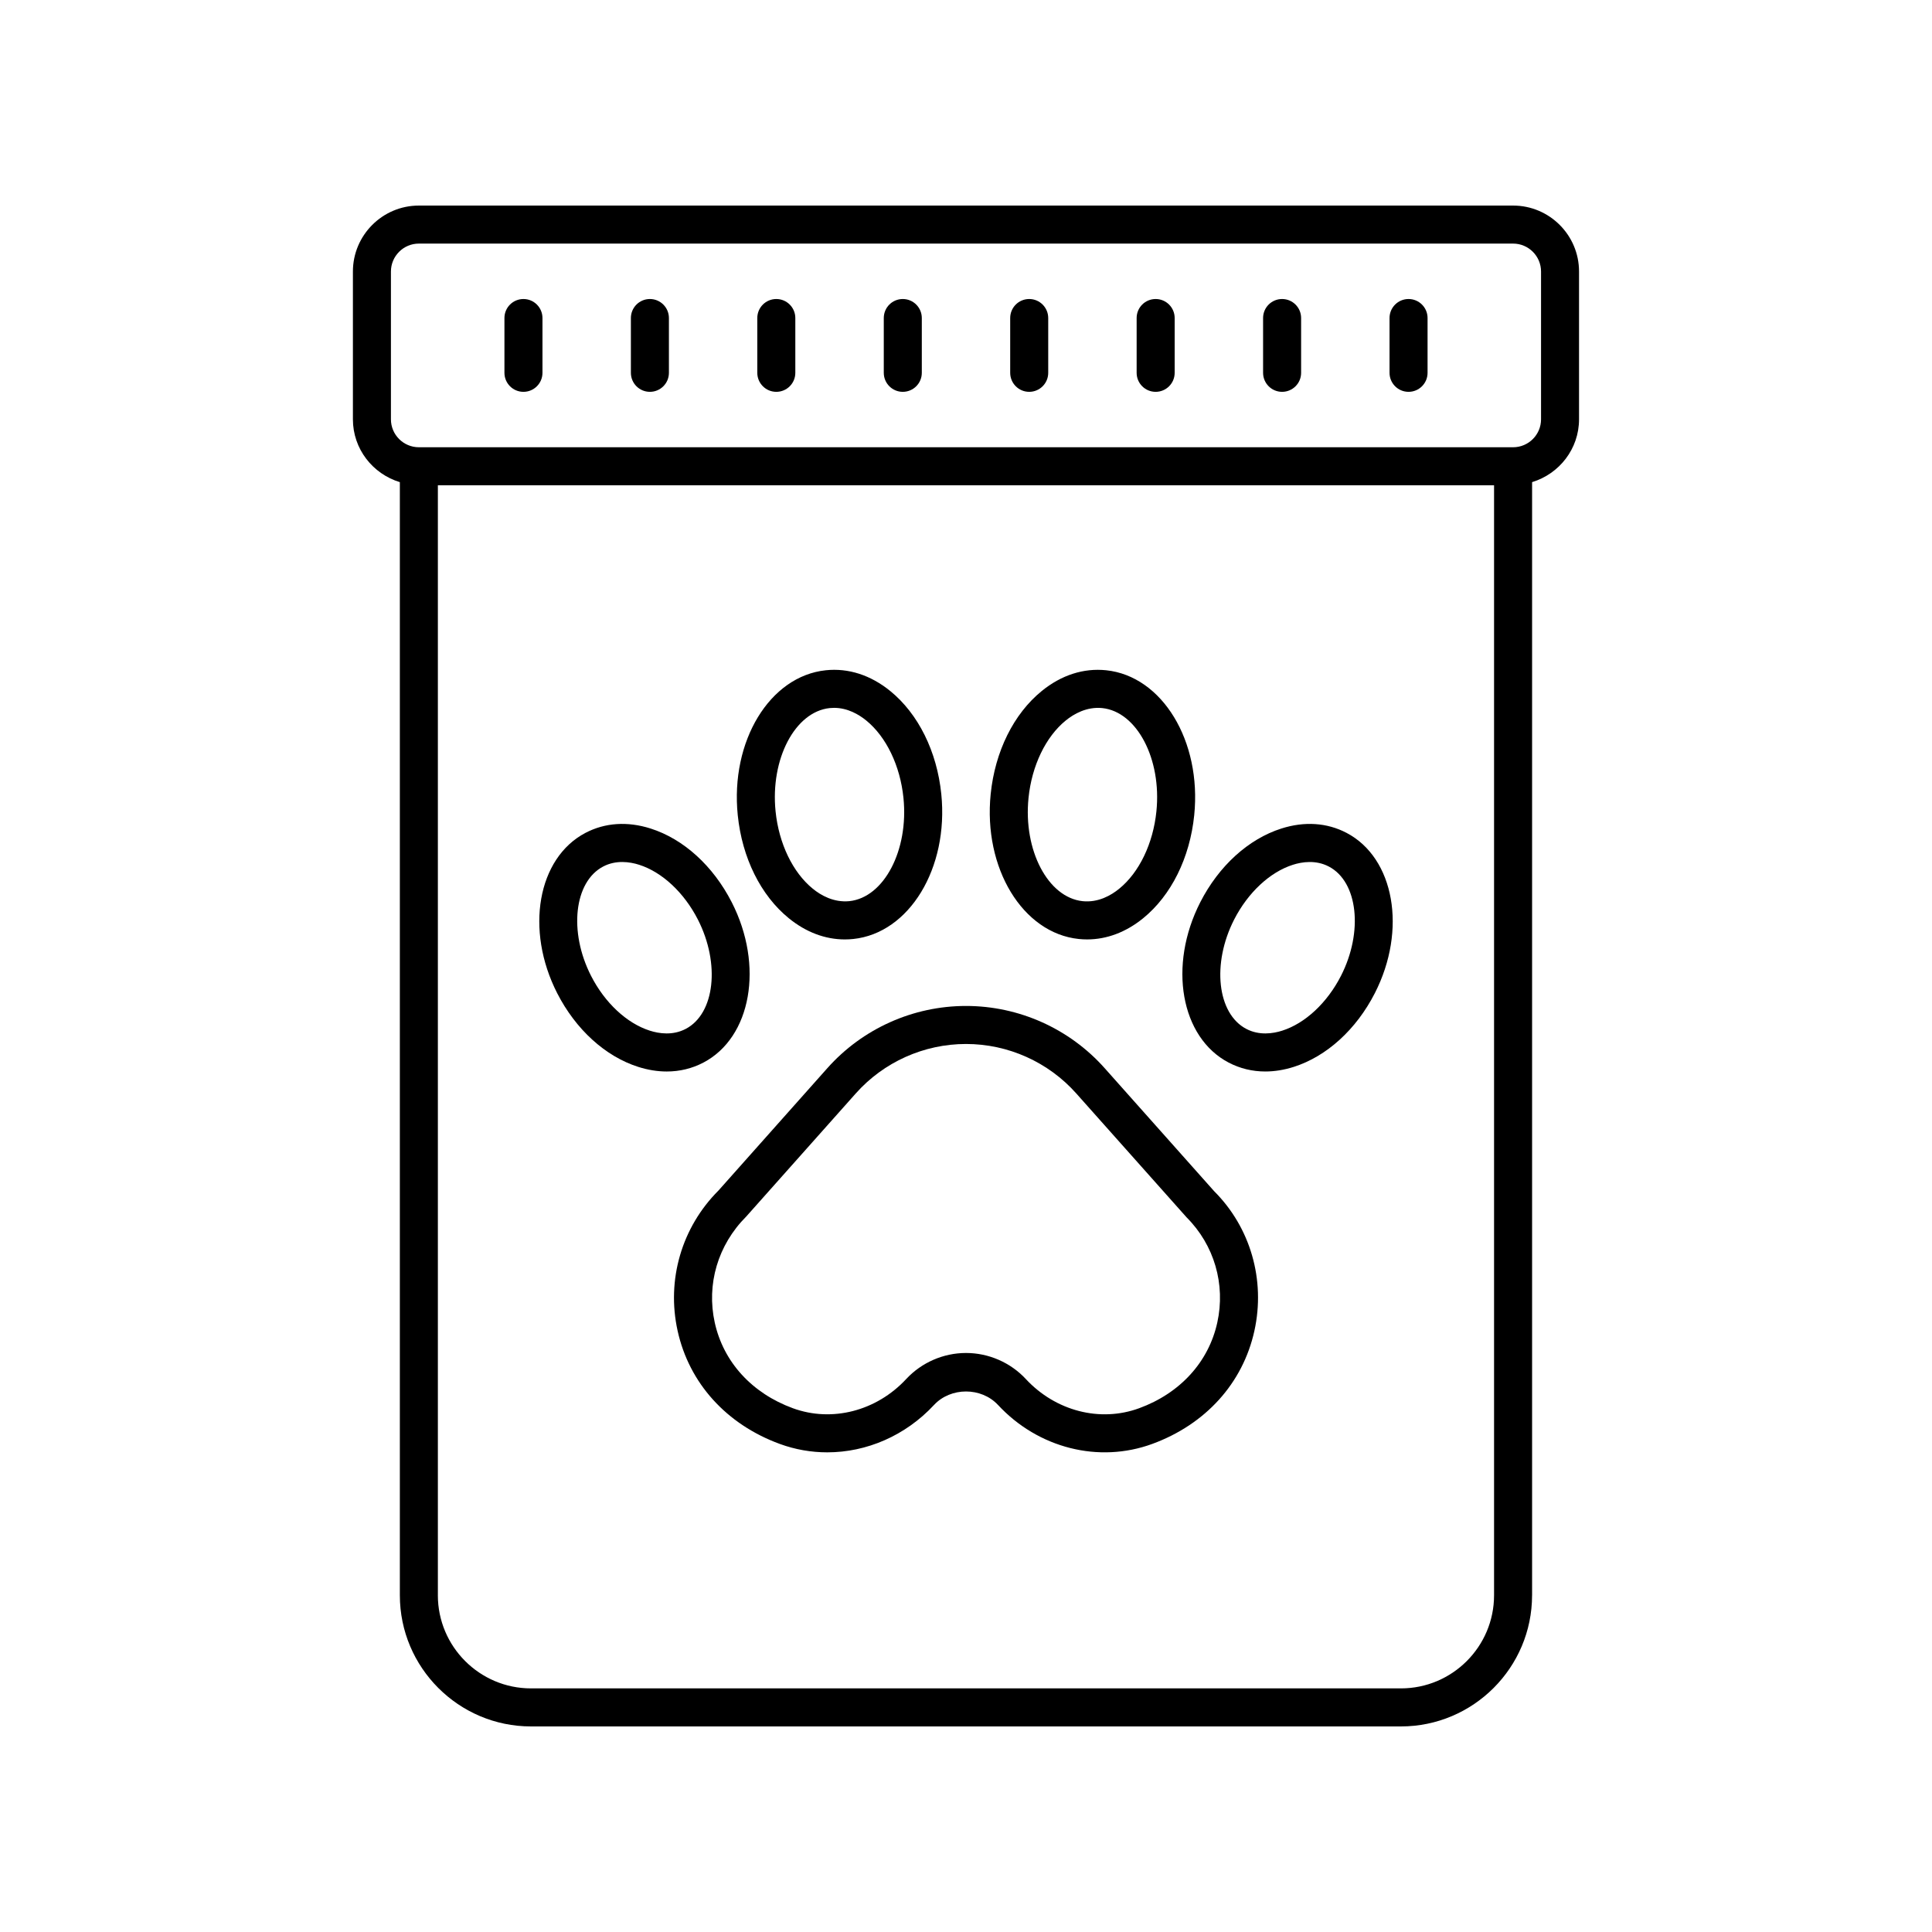
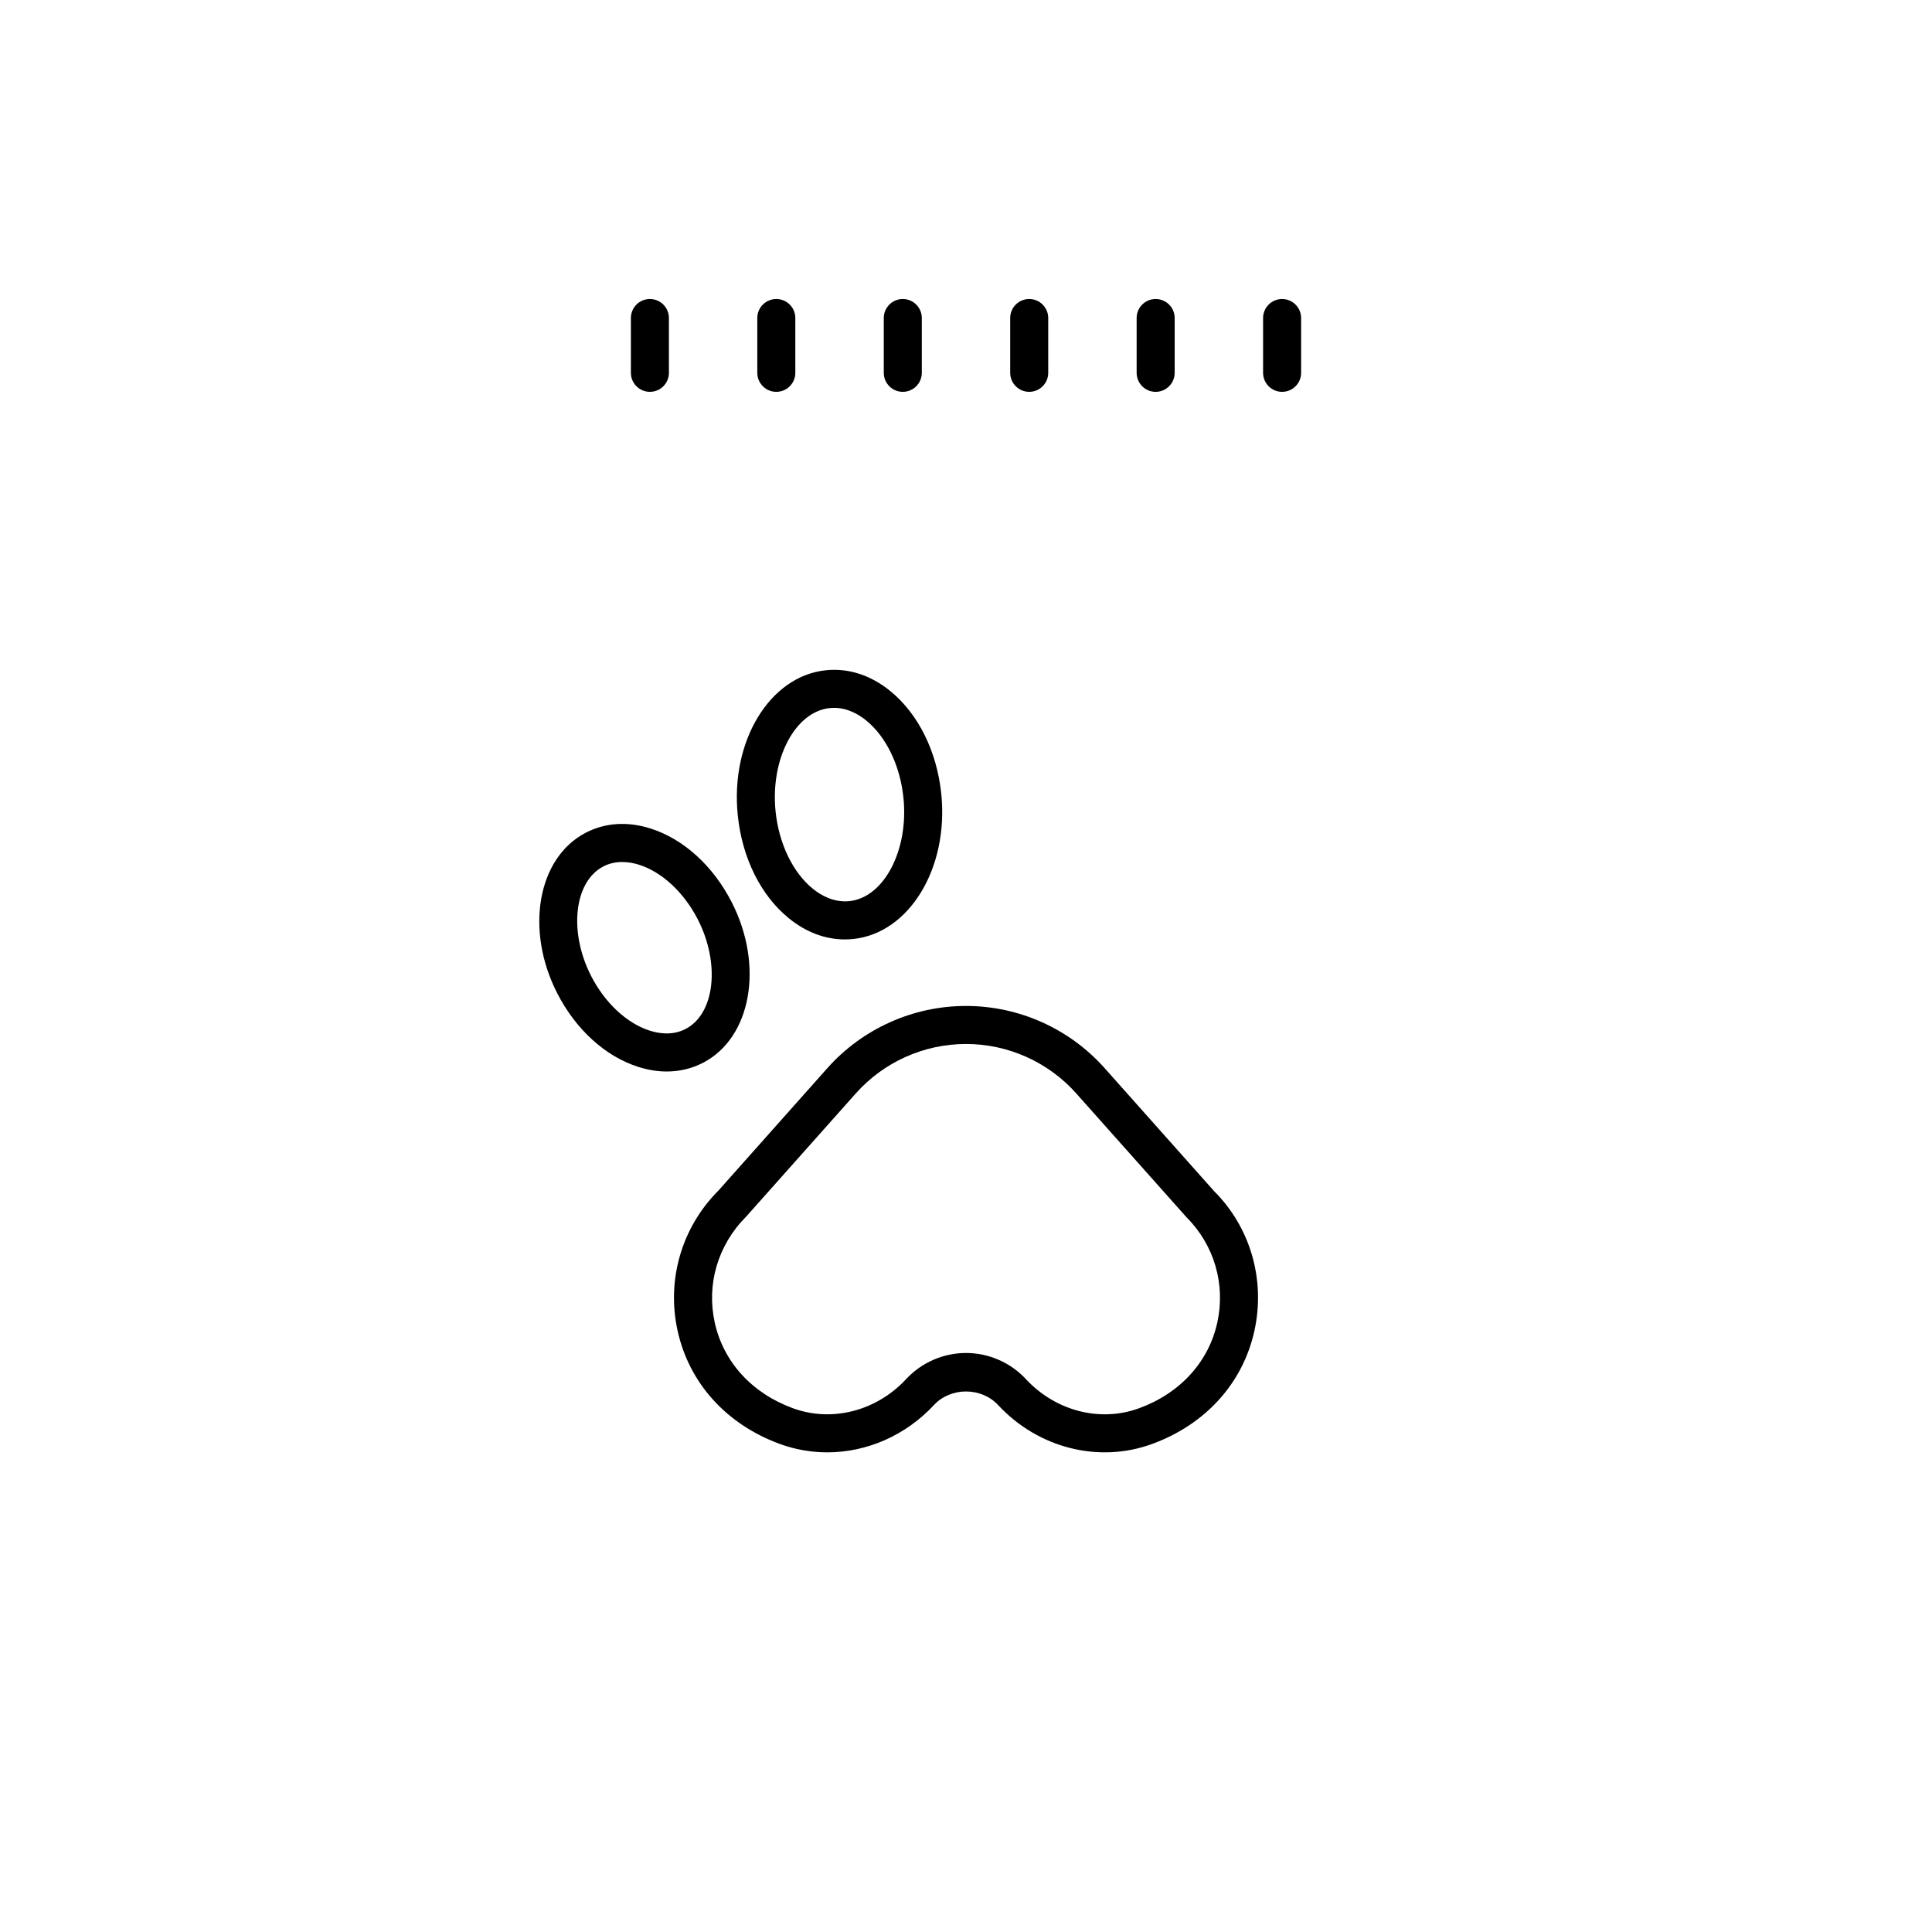
<svg xmlns="http://www.w3.org/2000/svg" fill="#000000" width="800px" height="800px" version="1.1" viewBox="144 144 512 512">
  <g>
-     <path d="m550.02 566.76v-294.99c7.172-2.18 12.441-8.777 12.441-16.656v-39.156c0.004-9.637-7.84-17.48-17.477-17.48h-289.98c-9.637 0-17.48 7.844-17.48 17.484v39.156c0 7.879 5.269 14.477 12.441 16.656v294.99c0 19.164 15.59 34.758 34.758 34.758h230.53c19.172 0 34.762-15.594 34.762-34.762zm-302.42-311.64v-39.156c0-4.086 3.32-7.41 7.406-7.41h289.98c4.082 0 7.406 3.324 7.406 7.41v39.156c0 4.082-3.32 7.406-7.406 7.406h-289.98c-4.086 0-7.406-3.324-7.406-7.406zm12.441 311.64v-294.16h279.9v294.16c0.004 13.609-11.07 24.68-24.68 24.68h-230.54c-13.605 0-24.684-11.07-24.684-24.684z" />
-     <path d="m282.72 247.84c2.785 0 5.039-2.254 5.039-5.039v-14.52c0-2.781-2.254-5.039-5.039-5.039s-5.039 2.254-5.039 5.039v14.52c0.004 2.781 2.254 5.039 5.039 5.039z" />
    <path d="m316.23 247.84c2.785 0 5.039-2.254 5.039-5.039v-14.52c0-2.781-2.254-5.039-5.039-5.039-2.785 0-5.039 2.254-5.039 5.039v14.52c0 2.781 2.254 5.039 5.039 5.039z" />
    <path d="m349.73 247.84c2.785 0 5.039-2.254 5.039-5.039v-14.52c0-2.781-2.254-5.039-5.039-5.039s-5.039 2.254-5.039 5.039v14.52c0.004 2.781 2.254 5.039 5.039 5.039z" />
    <path d="m383.25 247.84c2.785 0 5.039-2.254 5.039-5.039v-14.52c0-2.781-2.254-5.039-5.039-5.039s-5.039 2.254-5.039 5.039v14.52c0 2.781 2.254 5.039 5.039 5.039z" />
    <path d="m416.75 247.84c2.785 0 5.039-2.254 5.039-5.039v-14.52c0-2.781-2.254-5.039-5.039-5.039s-5.039 2.254-5.039 5.039v14.52c0.004 2.781 2.254 5.039 5.039 5.039z" />
    <path d="m450.26 247.84c2.785 0 5.039-2.254 5.039-5.039v-14.52c0-2.781-2.254-5.039-5.039-5.039-2.785 0-5.039 2.254-5.039 5.039v14.52c0 2.781 2.254 5.039 5.039 5.039z" />
    <path d="m483.77 247.84c2.785 0 5.039-2.254 5.039-5.039v-14.52c0-2.781-2.254-5.039-5.039-5.039s-5.039 2.254-5.039 5.039v14.52c0.004 2.781 2.254 5.039 5.039 5.039z" />
-     <path d="m517.28 247.84c2.785 0 5.039-2.254 5.039-5.039v-14.52c0-2.781-2.254-5.039-5.039-5.039s-5.039 2.254-5.039 5.039v14.52c0 2.781 2.254 5.039 5.039 5.039z" />
    <path d="m436.75 427.08c-9.324-10.484-22.719-16.492-36.746-16.492s-27.426 6.008-36.75 16.488l-28.832 32.406c-9.777 9.777-13.832 23.684-10.848 37.199 3.055 13.863 12.926 24.789 27.074 29.973 4.094 1.5 8.344 2.231 12.582 2.231 10.414 0 20.719-4.406 28.297-12.559 4.43-4.762 12.527-4.762 16.953 0v-0.004c10.652 11.469 26.711 15.527 40.875 10.332 14.148-5.184 24.02-16.109 27.074-29.973 2.981-13.516-1.074-27.422-10.648-36.984zm29.84 67.43c-2.301 10.441-9.844 18.707-20.699 22.684-10.352 3.797-22.141 0.758-30.031-7.731v-0.004c-4.082-4.387-9.863-6.906-15.855-6.906s-11.773 2.519-15.855 6.91c-7.891 8.488-19.68 11.52-30.031 7.731-10.855-3.977-18.395-12.242-20.699-22.684-2.238-10.141 0.801-20.57 8.336-28.113l29.031-32.621c7.41-8.332 18.062-13.113 29.219-13.113 11.152 0 21.805 4.781 29.219 13.113l29.234 32.832c7.332 7.332 10.371 17.762 8.133 27.902z" />
-     <path d="m429.87 392.84c0.742 0.078 1.484 0.117 2.223 0.117 5.215 0 10.309-1.918 14.848-5.609 7.453-6.059 12.387-16.016 13.539-27.316 1.996-19.629-8.469-36.859-23.336-38.406-5.988-0.621-11.887 1.277-17.066 5.492-7.453 6.059-12.387 16.016-13.539 27.316-1.996 19.629 8.469 36.859 23.332 38.406zm-13.301-37.387c0.867-8.531 4.555-16.203 9.871-20.52 2.137-1.738 5.57-3.699 9.668-3.285 9.195 0.961 15.77 13.492 14.352 27.363-0.867 8.535-4.555 16.203-9.871 20.52-2.129 1.738-5.523 3.711-9.672 3.289-9.191-0.961-15.766-13.492-14.348-27.367z" />
-     <path d="m500.83 364.71c-5.16-2.699-11.133-3.094-17.258-1.141-8.727 2.777-16.562 9.898-21.492 19.539-8.57 16.773-5.195 35.832 7.519 42.484 3.008 1.57 6.281 2.363 9.711 2.363 2.449 0 4.984-0.406 7.543-1.219 8.727-2.777 16.562-9.898 21.492-19.539 8.57-16.773 5.199-35.836-7.516-42.488zm-1.461 37.902c-3.656 7.152-9.48 12.586-15.57 14.523-2.449 0.781-6.098 1.332-9.523-0.469-7.711-4.031-9.18-17.297-3.219-28.969 3.656-7.152 9.48-12.586 15.57-14.523 2.449-0.781 6.098-1.332 9.531 0.469 7.707 4.027 9.176 17.297 3.211 28.969z" />
    <path d="m353.05 387.35c4.543 3.695 9.633 5.609 14.848 5.609 0.738 0 1.48-0.039 2.223-0.117 14.863-1.551 25.328-18.781 23.332-38.41-1.152-11.301-6.086-21.258-13.539-27.316-5.188-4.215-11.09-6.117-17.066-5.492-14.867 1.551-25.332 18.781-23.336 38.406 1.152 11.305 6.086 21.262 13.539 27.32zm10.84-55.703c0.391-0.039 0.766-0.059 1.145-0.059 3.606 0 6.59 1.773 8.52 3.344 5.312 4.316 9.004 11.988 9.871 20.52 1.418 13.875-5.156 26.406-14.348 27.363-4.152 0.398-7.539-1.551-9.672-3.289-5.312-4.316-9.004-11.988-9.871-20.52-1.414-13.867 5.16-26.398 14.355-27.359z" />
    <path d="m337.92 383.11c-4.93-9.641-12.762-16.762-21.492-19.539-6.125-1.957-12.098-1.559-17.258 1.141-12.715 6.652-16.082 25.711-7.512 42.488 4.93 9.641 12.762 16.762 21.492 19.539 2.559 0.812 5.094 1.219 7.543 1.219 3.43 0 6.707-0.789 9.711-2.363 12.711-6.652 16.086-25.711 7.516-42.484zm-12.191 33.555c-3.43 1.801-7.074 1.254-9.523 0.469-6.09-1.938-11.918-7.371-15.57-14.523-5.965-11.672-4.496-24.941 3.211-28.973 1.688-0.887 3.43-1.199 5.055-1.199 1.676 0 3.234 0.336 4.477 0.734 6.09 1.938 11.918 7.371 15.57 14.523 5.961 11.672 4.492 24.938-3.219 28.969z" />
  </g>
</svg>